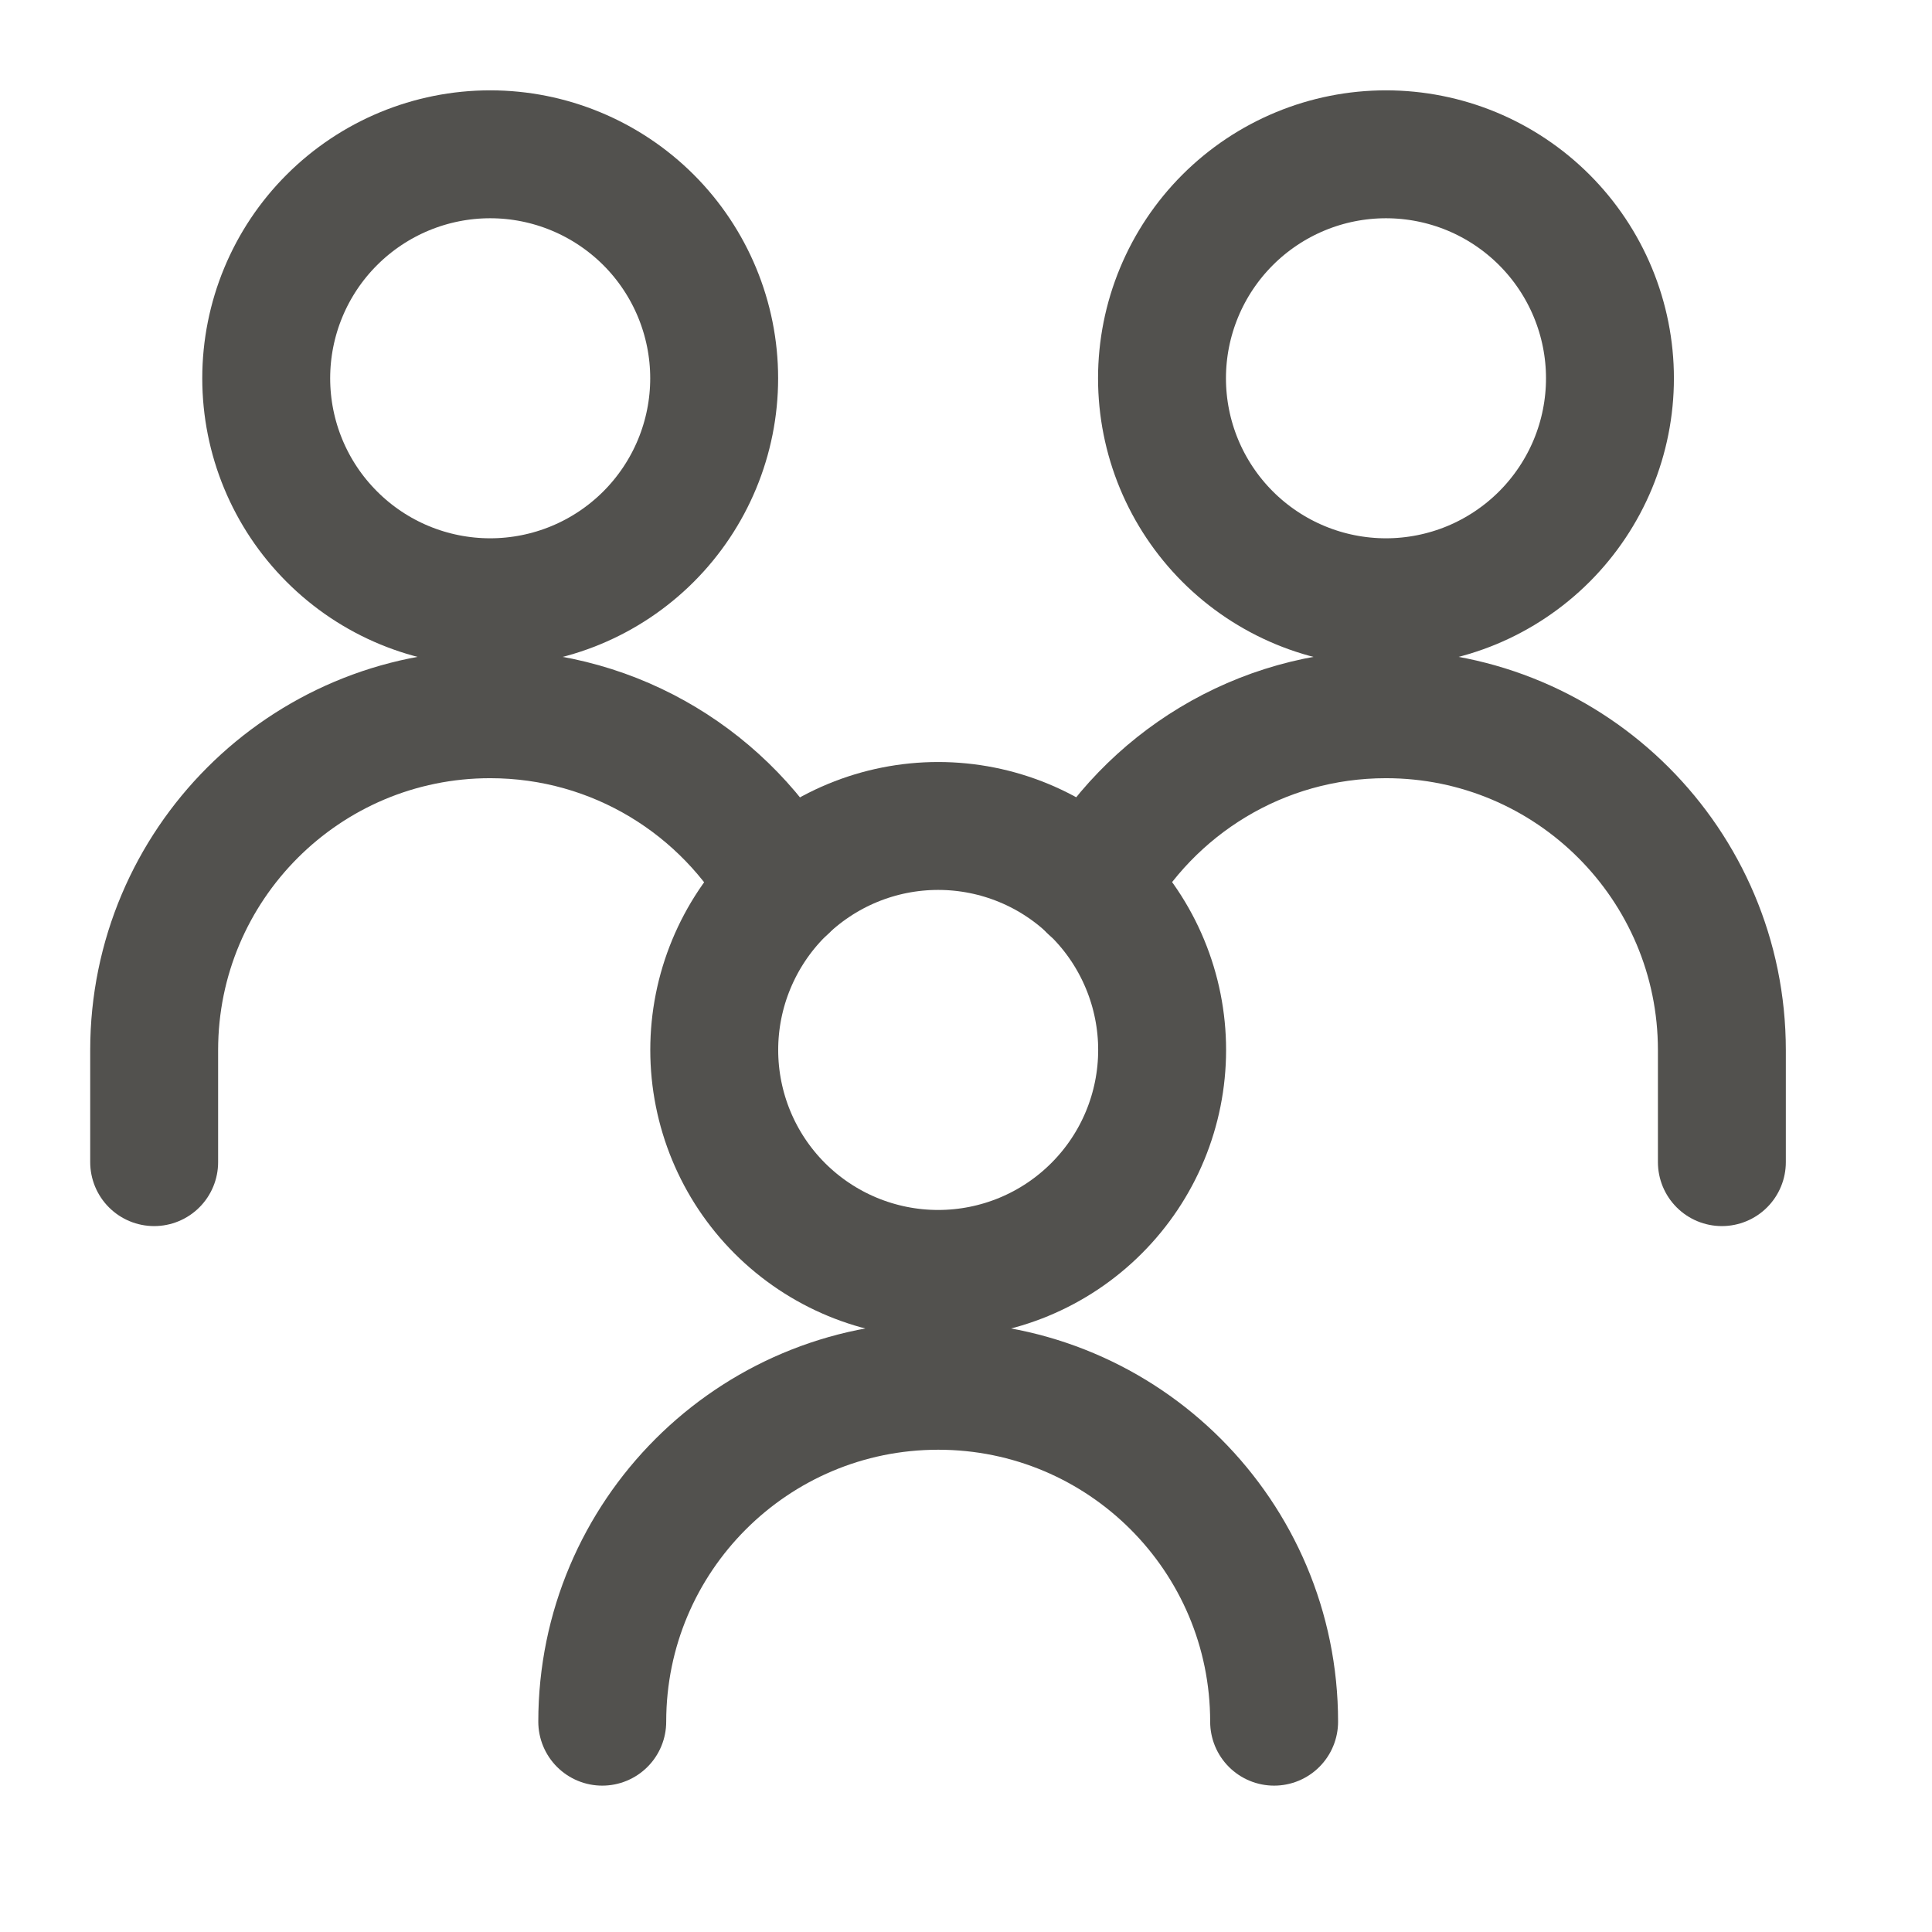
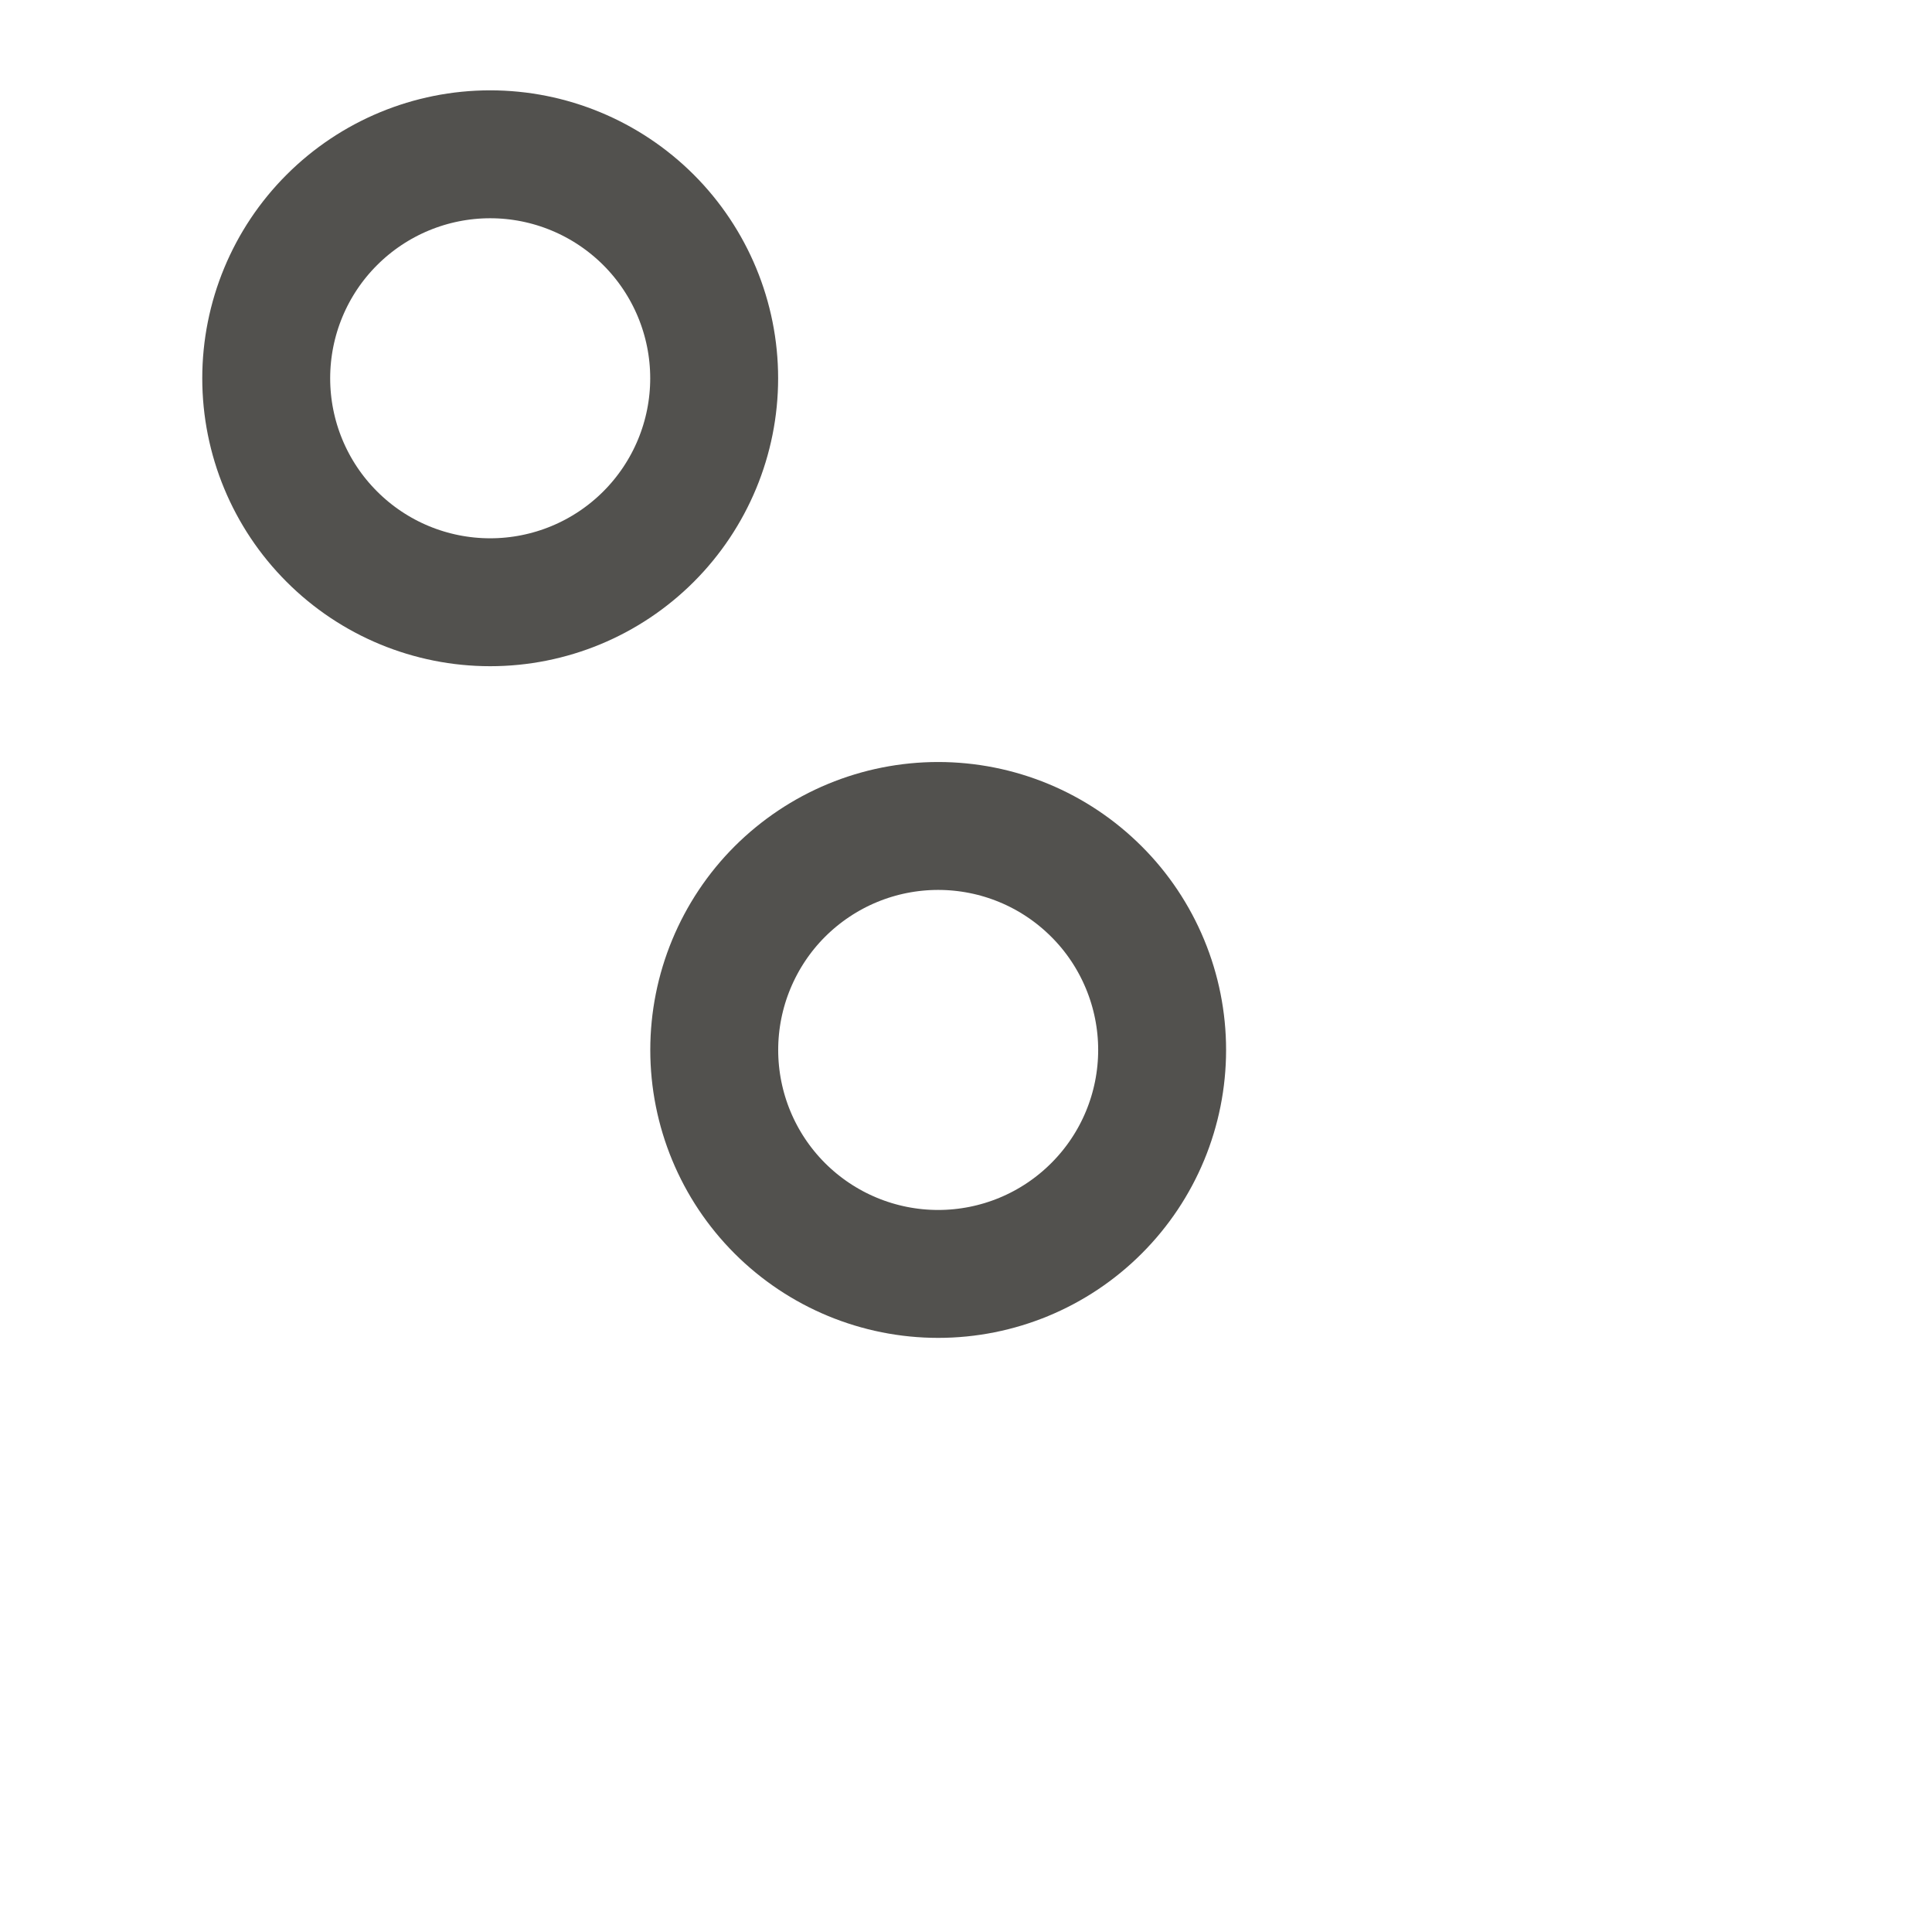
<svg xmlns="http://www.w3.org/2000/svg" width="29" height="29" viewBox="0 0 29 29" fill="none">
-   <path d="M17.442 5.678C17.442 6.12 17.529 6.557 17.698 6.965C17.867 7.372 18.115 7.743 18.427 8.055C18.739 8.367 19.11 8.615 19.518 8.784C19.925 8.953 20.363 9.04 20.804 9.04C21.245 9.04 21.683 8.953 22.091 8.784C22.498 8.615 22.869 8.367 23.181 8.055C23.493 7.743 23.741 7.372 23.91 6.965C24.079 6.557 24.166 6.12 24.166 5.678C24.166 5.237 24.079 4.8 23.91 4.392C23.741 3.984 23.493 3.613 23.181 3.301C22.869 2.989 22.498 2.741 22.091 2.572C21.683 2.403 21.245 2.316 20.804 2.316C20.363 2.316 19.925 2.403 19.518 2.572C19.11 2.741 18.739 2.989 18.427 3.301C18.115 3.613 17.867 3.984 17.698 4.392C17.529 4.8 17.442 5.237 17.442 5.678Z" stroke="#52514E" stroke-width="1.92" stroke-linecap="round" stroke-linejoin="round" />
-   <path d="M25.846 17.444V15.763C25.846 12.978 23.589 10.721 20.804 10.721C18.905 10.721 17.251 11.771 16.391 13.321" stroke="#52514E" stroke-width="1.92" stroke-linecap="round" stroke-linejoin="round" />
  <path d="M3.996 5.678C3.996 6.57 4.35 7.425 4.981 8.055C5.611 8.686 6.466 9.04 7.358 9.04C8.249 9.04 9.104 8.686 9.735 8.055C10.365 7.425 10.72 6.57 10.72 5.678C10.72 4.787 10.365 3.931 9.735 3.301C9.104 2.671 8.249 2.316 7.358 2.316C6.466 2.316 5.611 2.671 4.981 3.301C4.35 3.931 3.996 4.787 3.996 5.678Z" stroke="#52514E" stroke-width="1.92" stroke-linecap="round" stroke-linejoin="round" />
-   <path d="M2.314 17.444V15.763C2.314 12.978 4.572 10.721 7.357 10.721C9.256 10.721 10.91 11.771 11.77 13.321" stroke="#52514E" stroke-width="1.92" stroke-linecap="round" stroke-linejoin="round" />
  <path d="M10.721 15.76C10.721 16.652 11.075 17.507 11.705 18.137C12.336 18.768 13.191 19.122 14.082 19.122C14.974 19.122 15.829 18.768 16.459 18.137C17.09 17.507 17.444 16.652 17.444 15.76C17.444 15.319 17.357 14.882 17.188 14.474C17.019 14.066 16.772 13.695 16.459 13.383C16.147 13.071 15.777 12.823 15.369 12.654C14.961 12.485 14.524 12.398 14.082 12.398C13.641 12.398 13.204 12.485 12.796 12.654C12.388 12.823 12.018 13.071 11.705 13.383C11.393 13.695 11.146 14.066 10.977 14.474C10.808 14.882 10.721 15.319 10.721 15.76Z" stroke="#52514E" stroke-width="1.92" stroke-linecap="round" stroke-linejoin="round" />
-   <path d="M19.125 25.843C19.125 23.058 16.868 20.801 14.083 20.801C11.298 20.801 9.04 23.058 9.04 25.843" stroke="#52514E" stroke-width="1.92" stroke-linecap="round" stroke-linejoin="round" />
</svg>